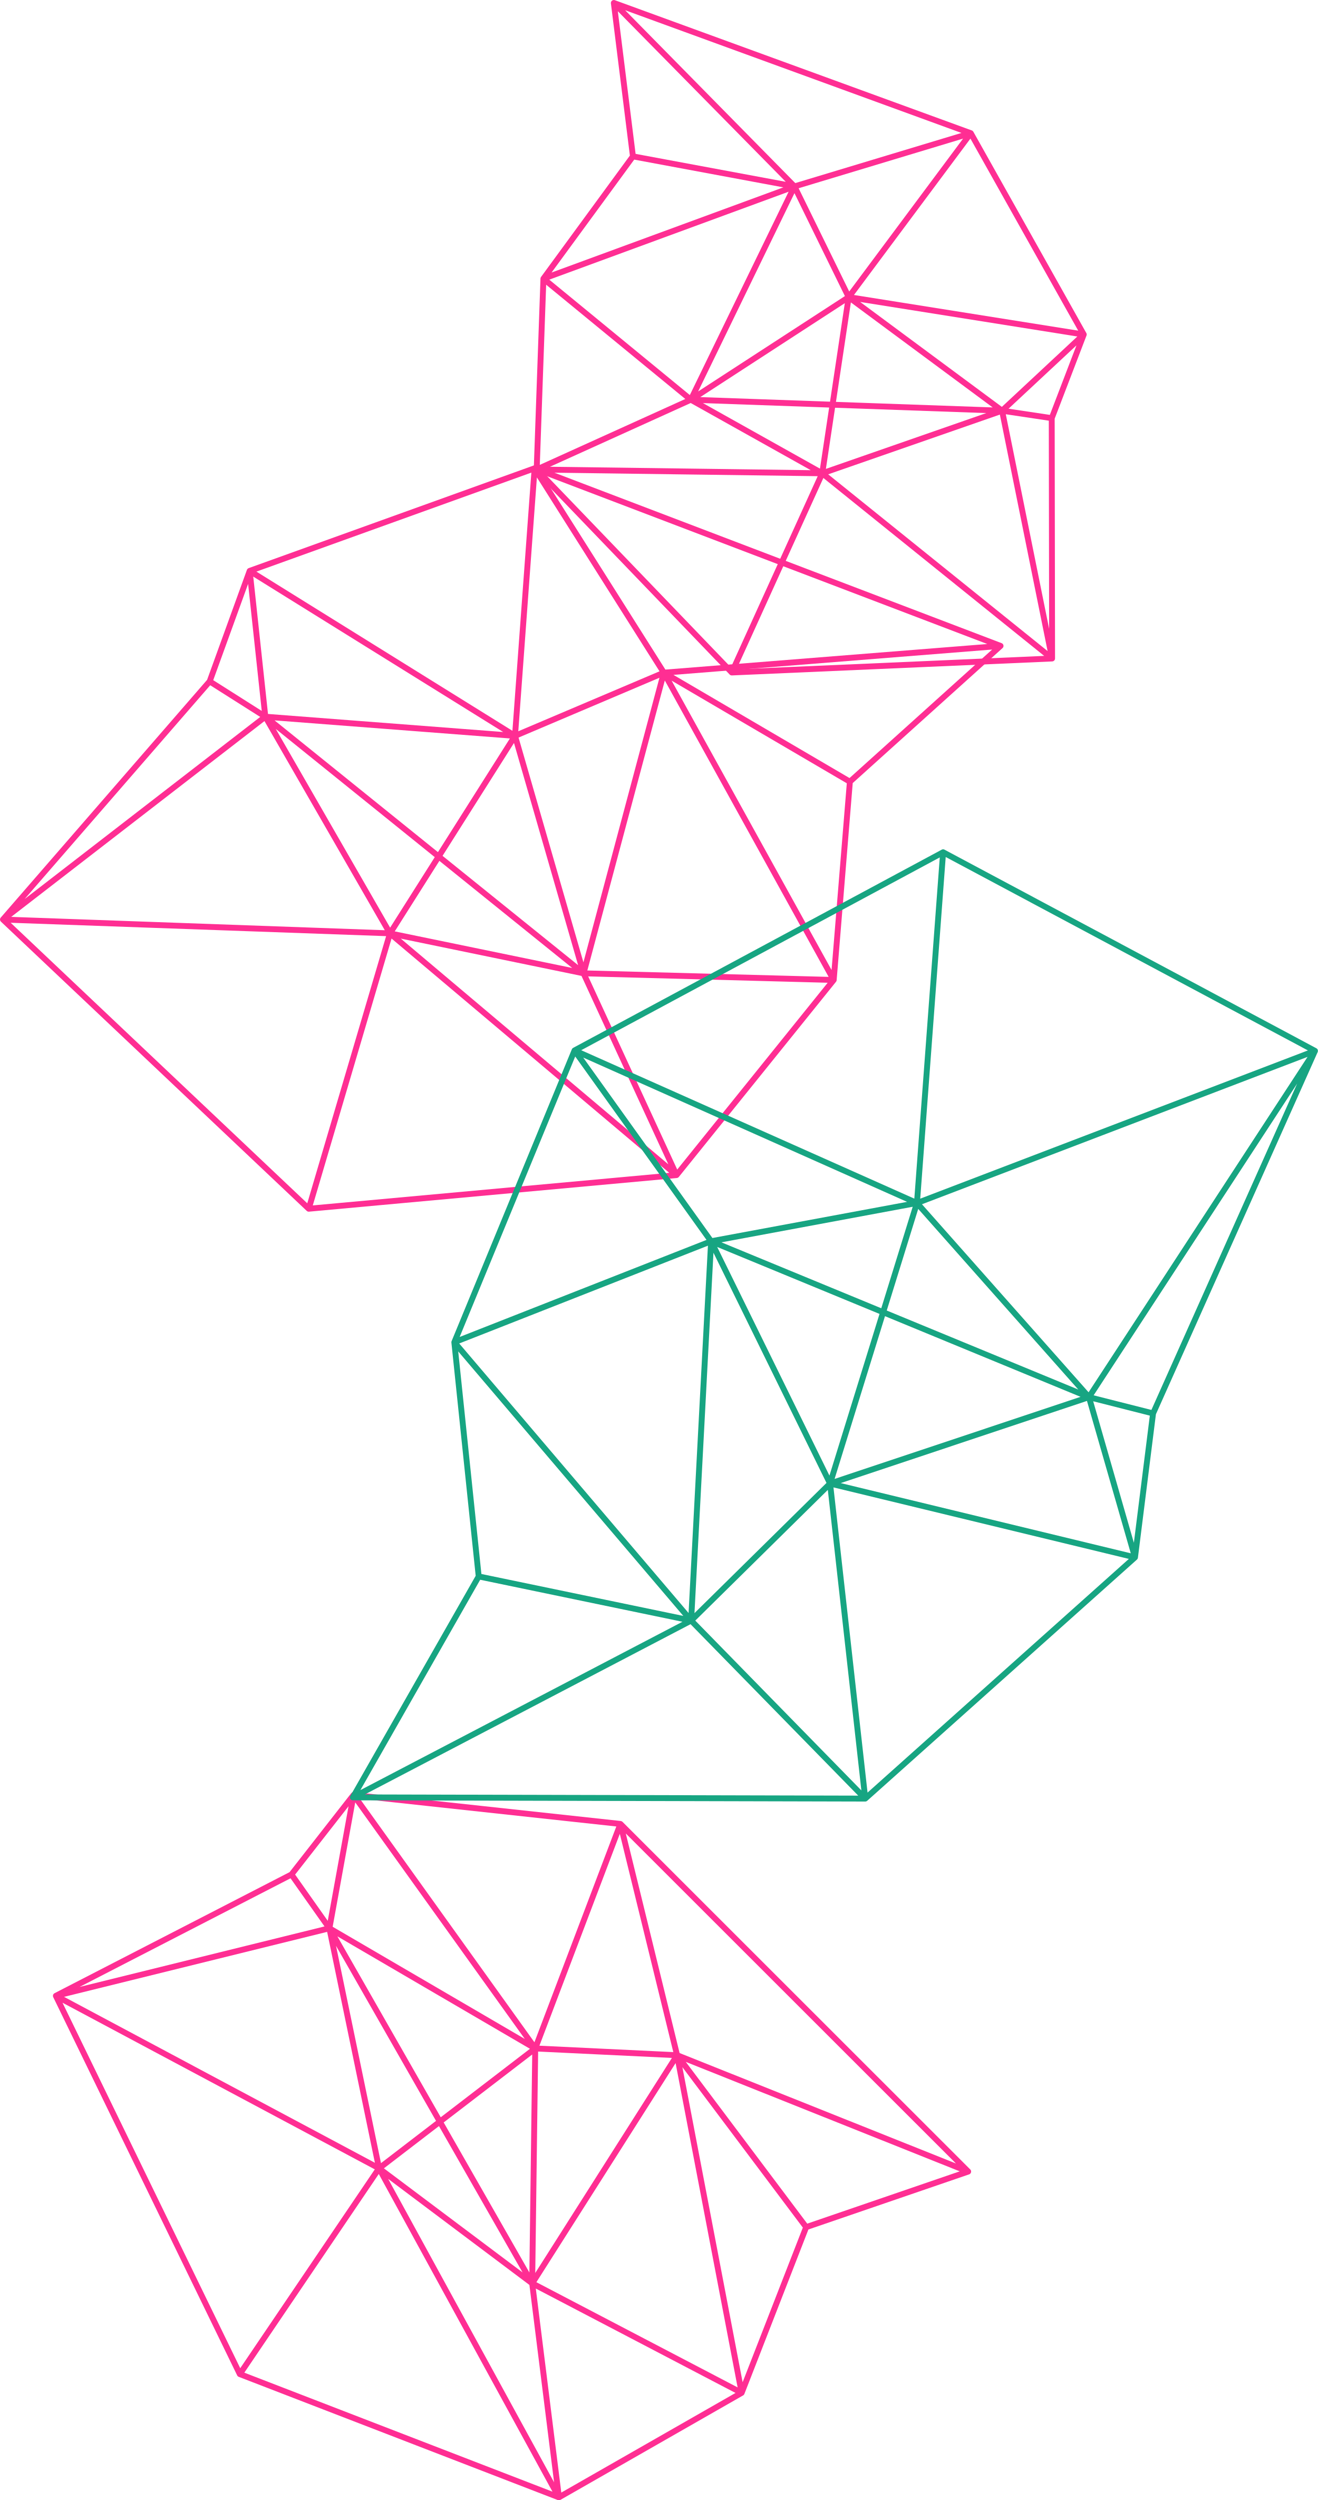
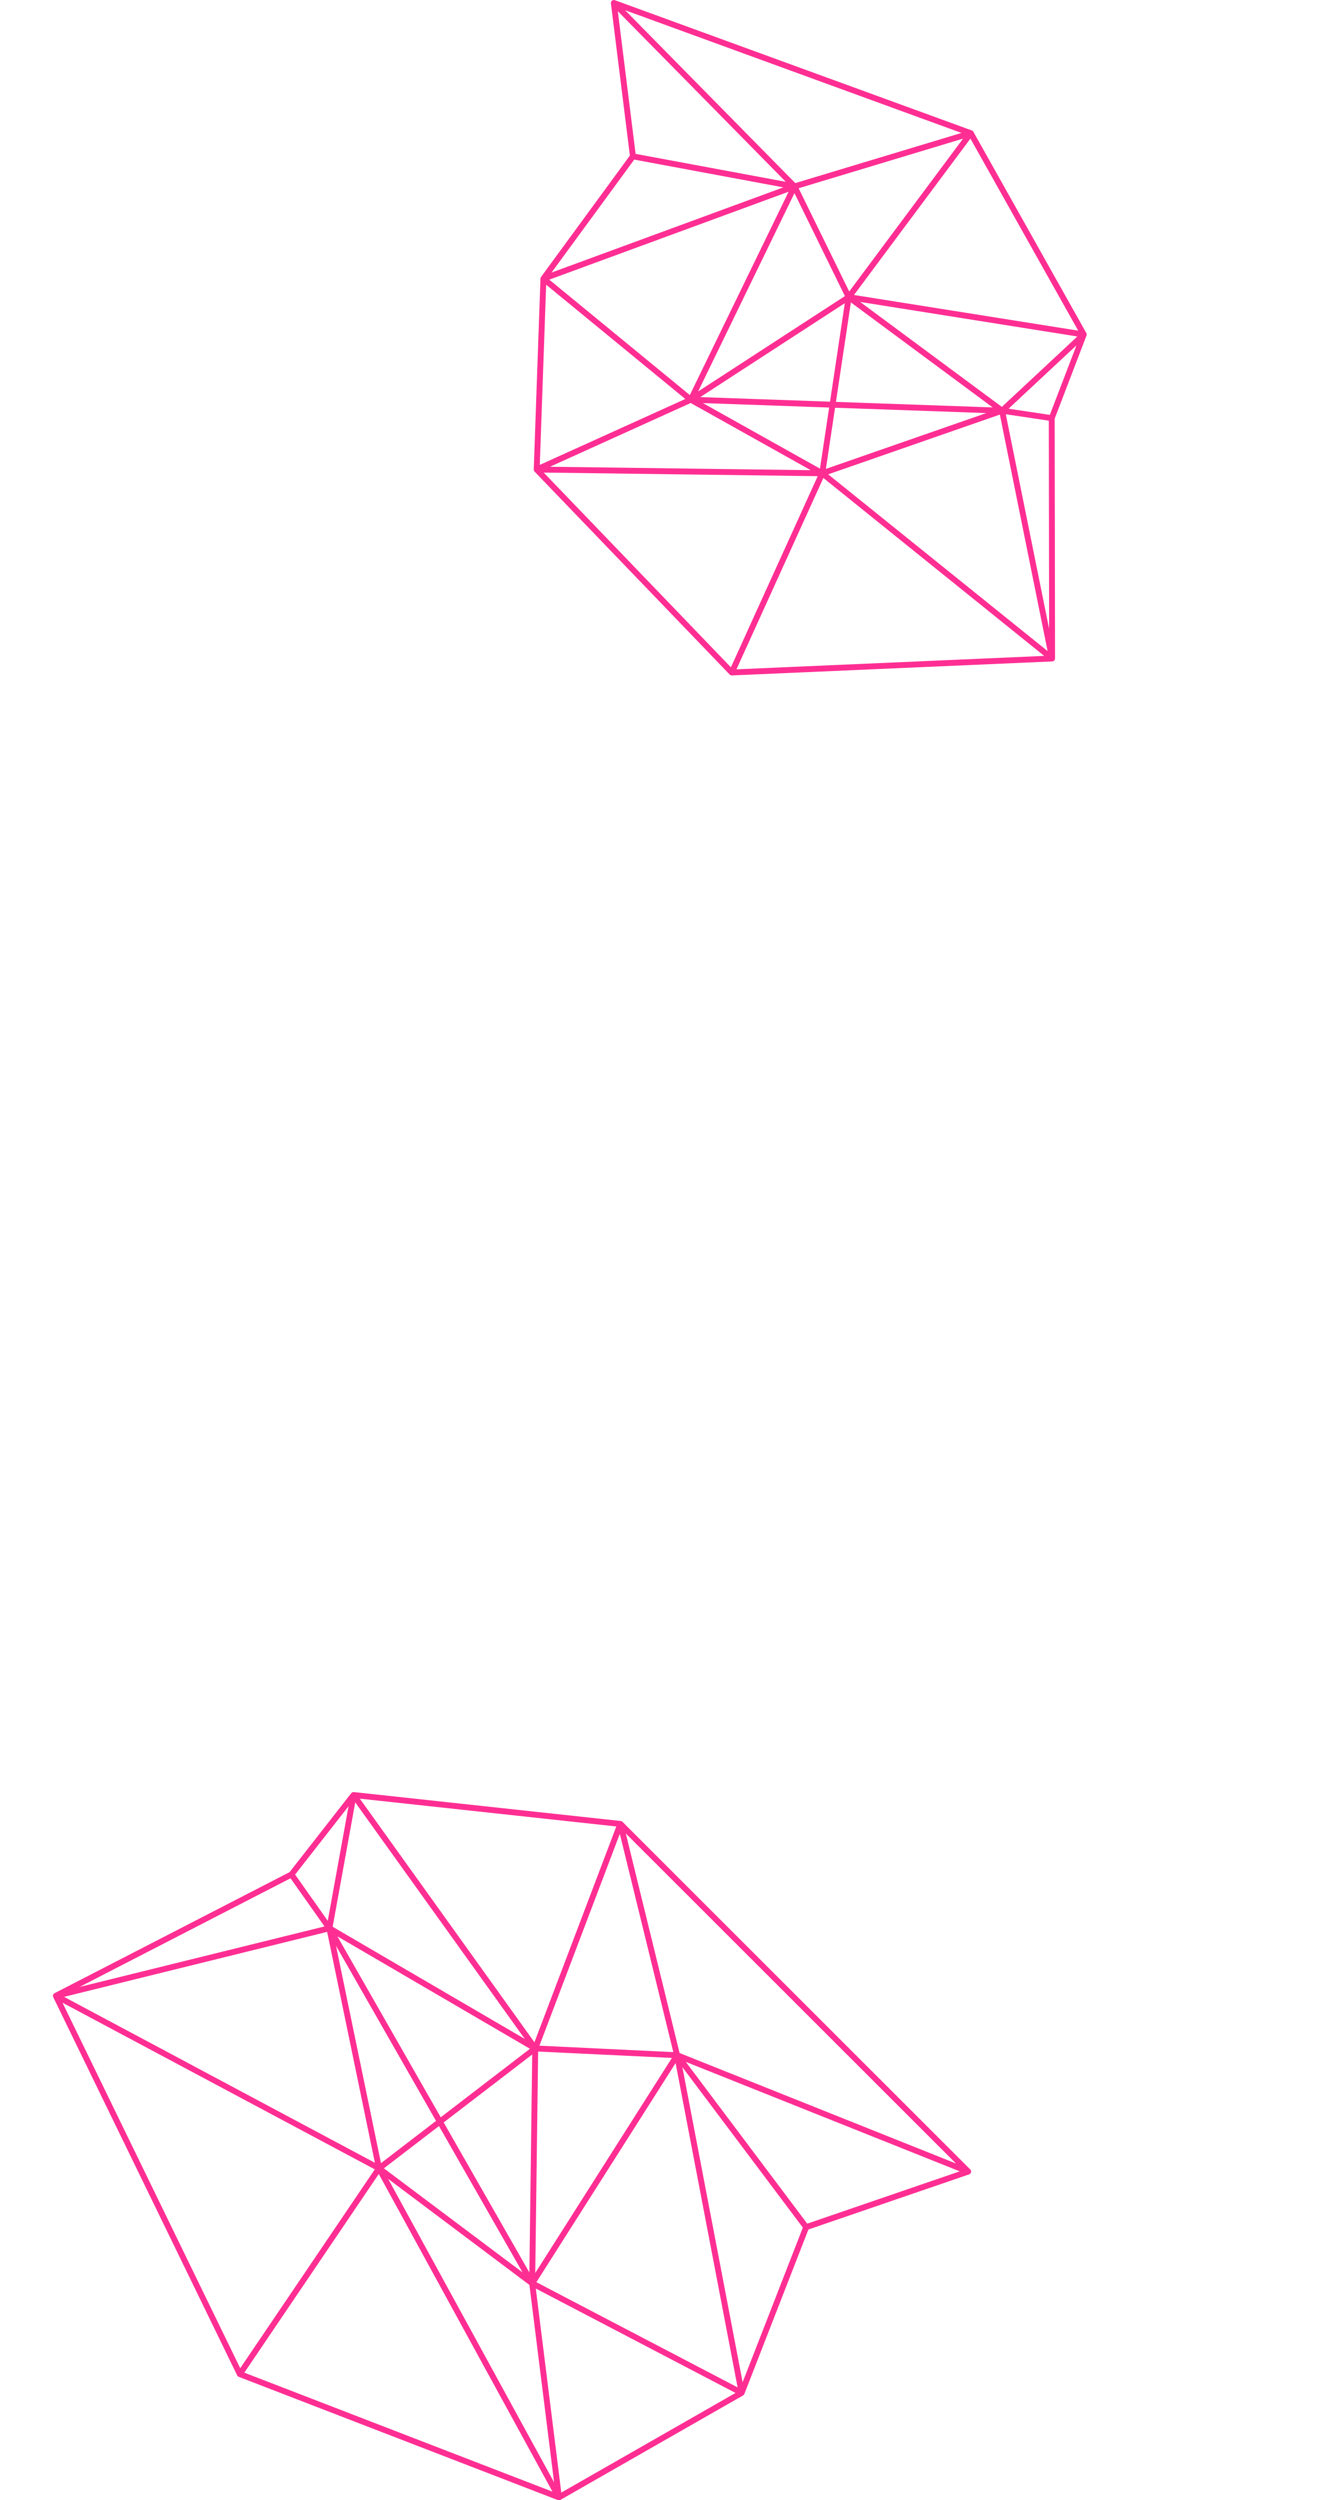
<svg xmlns="http://www.w3.org/2000/svg" fill="#000000" height="423.9" preserveAspectRatio="xMidYMid meet" version="1" viewBox="0.0 -0.0 223.6 423.9" width="223.6" zoomAndPan="magnify">
  <g id="change1_1">
    <path d="M184.353,56.623L184.353,56.623c-0.006-0.033-0.016-0.065-0.028-0.097c0,0-0.001-0.001-0.001-0.003v0 c-0.008-0.02-0.018-0.039-0.028-0.057l-19.166-34.127c-0.019-0.034-0.042-0.065-0.067-0.093c0,0-0.001-0.001-0.001-0.001 c0,0-0.001-0.001-0.001-0.001c-0.048-0.051-0.106-0.093-0.174-0.121c0,0,0,0,0,0c0,0,0,0-0.001,0c-0.001,0-0.002,0-0.002,0 c-0.007-0.003-0.014-0.005-0.021-0.008L104.317,0.035c-0.056-0.022-0.117-0.034-0.18-0.034c-0.03-0.004-0.059,0.002-0.087,0.008 c-0.091,0.016-0.172,0.056-0.238,0.112c-0.033,0.028-0.062,0.06-0.087,0.096c-0.056,0.082-0.088,0.18-0.088,0.283 c0,0.017,0.001,0.033,0.002,0.049c0,0,0,0.001,0,0.002c0,0.004,0.001,0.008,0.001,0.013l3.219,25.812L91.79,46.949 c-0.04,0.054-0.069,0.116-0.085,0.183c0,0,0,0.001,0,0.002v0c0,0,0,0.001,0,0.001c-0.004,0.016-0.007,0.032-0.009,0.048v0 c0,0,0,0.001,0,0.001c0,0,0,0,0,0.001c0,0.001,0,0.001,0,0.002v0c-0.002,0.014-0.003,0.028-0.003,0.043L90.55,79.58 c-0.002,0.038,0,0.077,0.008,0.115c0,0.001,0,0.001,0,0.002c0.001,0.001,0,0.002,0,0.002c0,0.001,0,0.002,0,0.002v0 c0.001,0.002,0.001,0.005,0.002,0.008c0,0.001,0,0.002,0,0.002c0,0.001,0,0.002,0,0.003c0.001,0.001,0,0.002,0.001,0.003 c0,0.002,0,0.002,0,0.003c0.021,0.09,0.067,0.169,0.128,0.232l33.098,34.408c0.098,0.102,0.229,0.153,0.36,0.153 c0.008,0,0.017,0,0.025,0l54.339-2.372c0.001,0,0.002-0.001,0.004,0c0,0,0.001-0.001,0.002,0c0.001,0,0.001,0,0.002,0 s0.001,0,0.002,0h0.001c0.108-0.007,0.206-0.048,0.284-0.112c0.032-0.027,0.061-0.057,0.085-0.091 c0.053-0.071,0.086-0.157,0.095-0.25c0.001-0.018,0.002-0.035,0.002-0.052l-0.063-40.652l5.398-14.087 c0.005-0.014,0.01-0.028,0.015-0.042c0,0,0,0,0,0c0-0.001,0-0.002,0.001-0.003C184.364,56.777,184.367,56.699,184.353,56.623 C184.354,56.624,184.353,56.624,184.353,56.623z M118.439,66.369l16.342-33.621l8.557,17.451L118.439,66.369z M143.322,51.401 l-2.508,16.7l-22.009-0.777L143.322,51.401z M137.546,79.717l-44.244-0.582l23.877-10.808L137.546,79.717z M119.25,68.34 l21.415,0.755l-1.556,10.358L119.25,68.34z M141.67,69.13l25.652,0.904l-27.209,9.464L141.67,69.13z M141.82,68.136l2.533-16.863 l24.057,17.802L141.82,68.136z M144.07,49.421l-8.583-17.504l27.899-8.416L144.07,49.421z M163.11,22.539l-28.187,8.503 L106.05,1.731L163.11,22.539z M104.815,1.903l28.491,28.922l-25.476-4.738L104.815,1.903z M107.598,27.06l25.299,4.706 l-39.323,14.44L107.598,27.06z M133.787,32.505L117.03,66.979L93.185,47.414L133.787,32.505z M92.656,48.274l23.608,19.37 L91.578,78.817L92.656,48.274z M123.999,113.138L92.24,80.121l46.484,0.612L123.999,113.138z M124.942,113.48l14.743-32.443 l37.462,30.165L124.942,113.48z M140.504,80.421l29.122-10.13l8.102,40.095L140.504,80.421z M170.634,70.231l7.296,1.093 l0.055,35.282L170.634,70.231z M178.106,70.34l-7.007-1.047l11.522-10.737L178.106,70.34z M169.966,68.982l-24.042-17.791 l36.848,5.858L169.966,68.982z M144.877,50.012L164.634,23.5L182.92,56.06L144.877,50.012z" fill="#ff2e93" />
  </g>
  <g id="change2_1">
    <path d="M164.738,368.045c-0.009-0.034-0.021-0.068-0.038-0.101c-0.026-0.051-0.06-0.096-0.099-0.134l-58.991-58.927 c-0.006-0.006-0.012-0.012-0.018-0.018c-0.001-0.001-0.001-0.003-0.003-0.003h0c-0.08-0.072-0.18-0.115-0.283-0.125l-45.261-4.904 c-0.033-0.005-0.065-0.007-0.1-0.002c0,0,0,0-0.001,0c0,0,0,0,0,0c-0.042,0.003-0.082,0.012-0.121,0.024 c0,0.001-0.001,0.001-0.001,0.001c0,0-0.001,0-0.001,0c-0.072,0.025-0.139,0.067-0.194,0.124c0,0,0,0-0.001,0v0.001 c-0.013,0.013-0.025,0.027-0.037,0.042L49.12,317.411L9.254,337.932c-0.012,0.006-0.024,0.013-0.036,0.02 c-0.084,0.052-0.149,0.125-0.189,0.209c-0.016,0.032-0.028,0.066-0.036,0.103h0c0,0.001,0,0.001,0,0.002 c-0.023,0.1-0.017,0.207,0.026,0.308c0,0,0,0,0,0.001c0,0,0,0,0,0.001c0.003,0.008,0.007,0.017,0.012,0.024l31.204,64.128 c0.001,0.002,0.002,0.004,0.003,0.006c0.006,0.011,0.001,0.002,0.001,0.002c0.05,0.1,0.134,0.183,0.243,0.23 c0.009,0.004,0.018,0.008,0.026,0.011l54.134,20.895c0.008,0.003,0.015,0.005,0.023,0.008c0,0,0,0,0,0c0.001,0,0.001,0,0.004,0.001 c0,0.002,0.001,0.001,0.003,0.001c0,0,0,0,0,0.001c0.048,0.015,0.099,0.022,0.15,0.022s0.103-0.008,0.154-0.024 c0.036-0.012,0.069-0.026,0.101-0.045l30.992-17.712c0.01-0.006,0.02-0.012,0.03-0.019c0,0,0,0,0,0c0.001,0,0.002-0.002,0.003-0.002 c0,0,0.001,0.001,0.002-0.002h0c0.012-0.009,0.024-0.018,0.036-0.026c0-0.001,0-0.001,0-0.001c0,0,0,0,0.001-0.001 c0.001-0.001,0.001-0.001,0.002-0.001c0.001,0,0.001-0.002,0.001-0.002c0.045-0.037,0.082-0.082,0.11-0.131c0,0,0,0,0,0 c0-0.001,0-0.001,0.001-0.002c0,0,0,0,0-0.001c0,0,0.001-0.002,0.001-0.002c0,0,0,0,0-0.001c0.012-0.021,0.021-0.041,0.03-0.063 l10.862-27.877l27.265-9.346c0.005-0.002,0.011-0.004,0.016-0.006h0c0,0,0,0,0,0c0.111-0.043,0.2-0.121,0.255-0.218 c0.023-0.041,0.041-0.084,0.052-0.129c0.01-0.039,0.015-0.08,0.015-0.121C164.755,368.13,164.75,368.087,164.738,368.045z M162.178,366.804l-46.883-18.725l-9.128-37.227L162.178,366.804z M114.226,347.917l-22.711-1.084l13.638-35.918L114.226,347.917z M113.987,348.907l-23.18,36.46l0.489-37.542L113.987,348.907z M104.558,309.664l-13.892,36.588l-29.623-41.304L104.558,309.664z M73.971,359.582l-9.336,7.162l-7.625-36.841L73.971,359.582z M57.238,328.293l32.669,19.063l-15.137,11.612L57.238,328.293z M74.471,360.458l14.18,24.812l-23.522-17.645L74.471,360.458z M75.271,359.845l15.019-11.521l-0.481,36.955L75.271,359.845z M60.266,305.581l28.765,40.106l-32.594-19.019L60.266,305.581z M59.131,306.234l-3.528,19.427l-5.534-7.84L59.131,306.234z M49.288,318.449l5.765,8.164l-41.552,10.258L49.288,318.449z M55.498,327.534l8.103,39.149l-52.735-28.132L55.498,327.534z M10.603,339.544l52.981,28.257l-22.829,33.71L10.603,339.544z M41.451,402.268l22.81-33.683l29.467,53.86L41.451,402.268z M65.854,369.413l23.96,17.98L94,420.859L65.854,369.413z M95.225,422.597l-4.326-34.592l33.882,17.701L95.225,422.597z M90.998,386.929l23.618-37.148l10.521,54.984L90.998,386.929z M125.987,403.887l-10.22-53.413l20.435,27.198L125.987,403.887z M136.95,377.003l-20.608-27.429l46.475,18.562L136.95,377.003z" fill="#ff2e93" />
  </g>
  <g id="change3_1">
-     <path d="M170.24,109.432c-0.013-0.084-0.048-0.167-0.105-0.237c-0.017-0.021-0.035-0.04-0.055-0.058 c0,0,0-0.001-0.001-0.001c-0.049-0.043-0.104-0.075-0.163-0.096L90.879,78.931c-0.012-0.005-0.024-0.009-0.036-0.013c0,0,0,0,0,0 c-0.002,0-0.002-0.001-0.003-0.001c0,0,0,0,0,0c-0.075-0.022-0.152-0.026-0.229-0.013c0,0-0.001,0-0.002,0s-0.001,0-0.002,0 c0,0,0,0-0.001,0c-0.001,0-0.002,0-0.003,0c-0.001-0.001-0.002,0-0.003,0.001h0c0,0-0.001,0-0.001,0c-0.001,0-0.002,0-0.003,0 c-0.001,0-0.003,0.001-0.005,0.001c-0.004,0.001-0.009,0.002-0.013,0.003h0c-0.002,0.001-0.003,0.001-0.005,0.001 c-0.001,0-0.002,0-0.003,0c-0.002,0.001-0.002,0.001-0.003,0.001c-0.001,0-0.002,0-0.002,0.001h0c-0.001,0-0.001,0-0.002,0 c0,0,0,0,0,0c-0.01,0.003-0.02,0.006-0.03,0.01L42.195,96.32c-0.024,0.008-0.047,0.018-0.069,0.03l0,0c0,0-0.001,0-0.001,0 c-0.025,0.013-0.049,0.029-0.071,0.045c0,0,0,0,0,0c0,0-0.001,0-0.001,0.001c0,0-0.001,0.001-0.001,0.001 c-0.059,0.046-0.108,0.106-0.143,0.177c0,0,0,0,0,0c0,0,0,0.001,0,0.001c-0.008,0.016-0.015,0.033-0.021,0.049l-6.756,18.641 l-35.004,40.3c-0.013,0.014-0.024,0.029-0.036,0.045c-0.053,0.076-0.083,0.163-0.089,0.251c0,0.001,0,0.001,0,0.002 c-0.002,0.038,0,0.076,0.005,0.113c0.016,0.097,0.06,0.189,0.131,0.265c0,0,0,0,0.001,0.001c0,0,0,0,0,0 c0.006,0.006,0.012,0.012,0.018,0.017l51.874,49.032c0.091,0.087,0.213,0.14,0.346,0.14c0.01,0,0.02,0,0.03-0.001c0,0,0,0,0.001,0 c0,0,0.002,0,0.003,0h0c0.004,0,0.008-0.001,0.011-0.001l62.395-5.704c0.092-0.008,0.183-0.041,0.261-0.101 c0.003,0.001,0.001-0.001,0.001-0.001c0,0,0.001-0.001,0.002-0.001v-0.001c0,0,0.001-0.001,0.002-0.001 c0.032-0.025,0.061-0.055,0.084-0.085l26.66-33.079c0.022-0.027,0.041-0.057,0.057-0.087c0,0,0,0,0,0 c-0.001-0.001,0.001-0.002,0.001-0.002c0-0.001,0-0.002,0.001-0.003c0.029-0.059,0.046-0.121,0.05-0.185l2.728-33.417l25.415-22.885 c0.091-0.082,0.145-0.189,0.161-0.302c0,0,0-0.001,0-0.002C170.249,109.528,170.248,109.479,170.24,109.432z M167.495,109.187 l-54.61,4.338L91.923,80.398L167.495,109.187z M91.085,80.944l20.802,32.873l-23.958,10.165L91.085,80.944z M74.296,144.472 l-27.719-22.338l39.927,3.064L74.296,144.472z M87.199,125.968l10.878,37.668L75.08,145.103L87.199,125.968z M73.758,145.321 l-7.574,11.958L46.78,123.578L73.758,145.321z M74.542,145.952l22.534,18.161l-30.106-6.205L74.542,145.952z M98.649,165.458 l14.732,31.942l-45.389-38.267L98.649,165.458z M87.974,125.049l23.902-10.142l-12.898,48.246L87.974,125.049z M90.142,80.127 l-3.209,43.774L43.5,96.913L90.142,80.127z M85.369,124.107l-39.903-3.062l-2.502-23.287L85.369,124.107z M42.092,98.995 l2.314,21.54l-8.23-5.217L42.092,98.995z M35.665,116.178l8.481,5.373L4.181,152.424L35.665,116.178z M44.866,122.257l20.414,35.457 L1.901,155.45L44.866,122.257z M52.128,204.012L1.807,156.447l63.697,2.269L52.128,204.012z M53.065,204.37l13.361-45.248 l47.112,39.721L53.065,204.37z M114.892,198.289l-15.104-32.749l40.628,1.079L114.892,198.289z M99.644,164.537l13.143-49.163 l27.792,50.249L99.644,164.537z M141.076,164.456l-27.133-49.057l29.718,17.401L141.076,164.456z M144.122,131.912L114.25,114.42 l54.067-4.295L144.122,131.912z" fill="#ff2e93" />
-   </g>
+     </g>
  <g id="change4_1">
-     <path d="M223.536,177.943C223.536,177.942,223.536,177.942,223.536,177.943c-0.038-0.075-0.093-0.14-0.165-0.188 c-0.016-0.011-0.033-0.021-0.05-0.03l-63.079-33.667c-0.025-0.014-0.052-0.026-0.079-0.036c0,0,0,0-0.001,0 c-0.015-0.005-0.03-0.01-0.045-0.013c0,0,0,0,0,0c0,0,0,0,0,0c-0.107-0.026-0.225-0.016-0.332,0.036c0,0,0,0,0,0 c0,0-0.001,0-0.001,0c-0.007,0.003-0.014,0.007-0.021,0.011l-62.526,33.6c-0.053,0.028-0.102,0.066-0.144,0.113 c0,0.001-0.001,0.001-0.001,0.002c0,0,0,0-0.001,0.001c0,0-0.001,0-0.001,0.002h0c-0.005,0.006-0.01,0.013-0.015,0.019 c0,0.001-0.001,0.001-0.001,0.002c-0.001,0,0,0.002-0.002,0.002l0,0.001c0,0,0,0.001,0,0.001c0,0.001-0.001,0.001-0.001,0.002 c-0.026,0.035-0.047,0.073-0.063,0.112l-20.392,49.462c-0.01,0.023-0.018,0.047-0.024,0.072c-0.014,0.057-0.019,0.114-0.013,0.171 c0,0.001,0,0.001,0,0.002c0,0,0,0,0,0l4.121,39.545L59.43,304.481c-0.001,0.003-0.002,0.005-0.004,0.007l0,0.001l0,0.001 c-0.042,0.076-0.062,0.158-0.062,0.238c0,0.047,0.006,0.094,0.019,0.139c0,0.001,0,0.002,0,0.002c0,0.001,0,0.001,0,0.001 c0,0.001,0,0.001,0,0.002c0,0,0,0.001,0,0.002c0.007,0.024,0.016,0.048,0.027,0.07c0.04,0.084,0.103,0.157,0.187,0.21h0 c0,0,0.001,0.001,0.001,0.001c0.018,0.011,0.036,0.021,0.055,0.029c0.069,0.032,0.14,0.053,0.216,0.046l86.916,0.208 c0.001,0,0.003,0,0.004,0c0.013,0,0.031-0.004,0.038-0.001c0.001-0.003,0.003-0.002,0.004-0.001 c0.043-0.004,0.086-0.013,0.126-0.027c0.001,0,0.001-0.001,0.002-0.001c0.059-0.021,0.114-0.054,0.162-0.097l45.764-40.898 c0.021-0.02,0.041-0.04,0.058-0.062c0,0,0.001,0.001,0.001-0.002c0,0,0-0.001,0.001-0.001c0.054-0.069,0.091-0.153,0.103-0.246 l3.055-24.332l27.438-61.394c0.008-0.019,0.015-0.037,0.021-0.056c0.029-0.091,0.031-0.186,0.009-0.274 C223.566,178.01,223.553,177.976,223.536,177.943z M159.433,145.367l-4.317,57.852l-56.514-25.163L159.433,145.367z M120.861,209.896l-21.915-30.593l54.941,24.463L120.861,209.896z M154.841,204.598l-5.333,17.209l-27.114-11.179L154.841,204.598z M121.038,212.39l19.176,39.029l-22.396,22.073L121.038,212.39z M121.671,211.412l27.54,11.353l-8.495,27.41L121.671,211.412z M150.14,223.147l33.175,13.675l-41.727,13.919L150.14,223.147z M150.437,222.19l5.34-17.229l27.154,30.626L150.437,222.19z M97.586,179.122l22.273,31.094l-41.877,16.457L97.586,179.122z M120.1,211.195l-3.283,62.278l-38.91-45.697L120.1,211.195z M77.737,229.119l38.188,44.849l-34.254-7.11L77.737,229.119z M81.465,267.835l34.313,7.123l-54.637,28.54L81.465,267.835z M61.891,304.235l55.261-28.866l28.446,29.066L61.891,304.235z M117.956,274.76l22.483-22.158l5.693,50.948L117.956,274.76z M147.18,303.919l-5.782-51.742l50.113,12.124L147.18,303.919z M142.631,251.447l41.772-13.934l7.433,25.838L142.631,251.447z M192.362,261.561l-6.901-23.988l9.607,2.438L192.362,261.561z M195.335,239.046l-9.796-2.481l34.524-52.849L195.335,239.046z M184.679,236.051l-28.264-31.878l65.413-24.988L184.679,236.051z M156.118,203.225l4.323-57.928l61.446,32.795L156.118,203.225z" fill="#17a582" />
-   </g>
+     </g>
</svg>